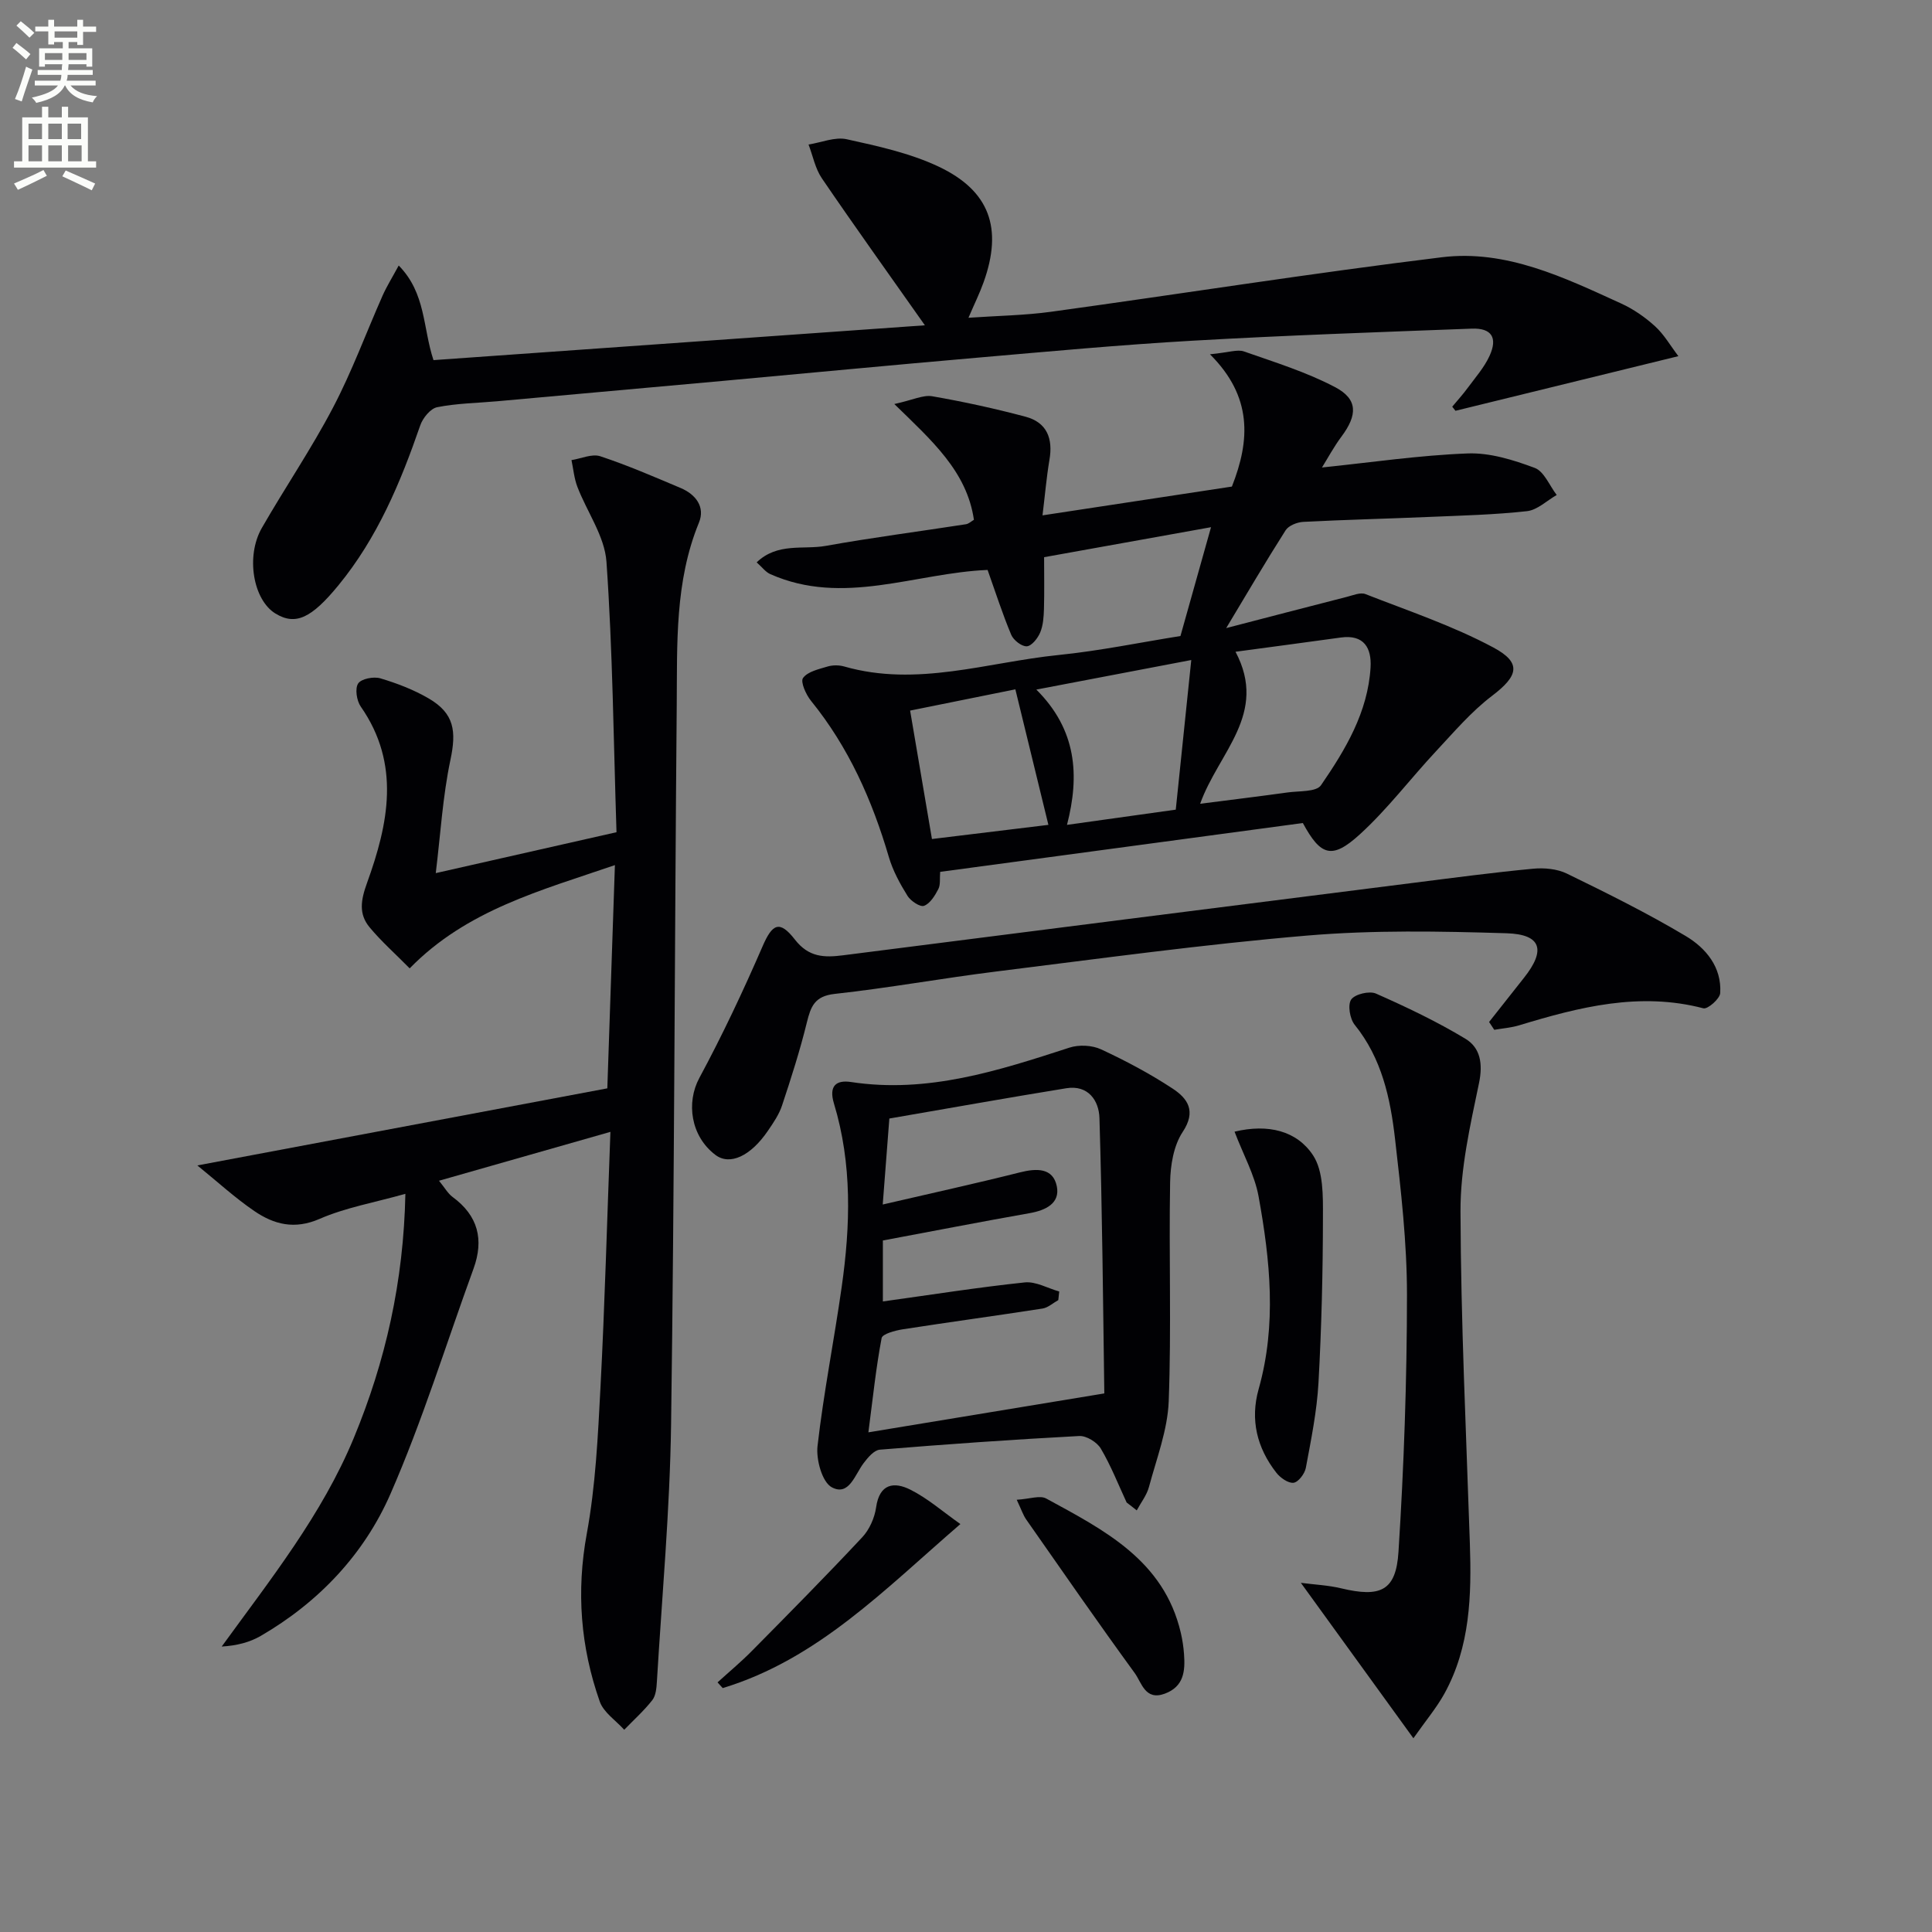
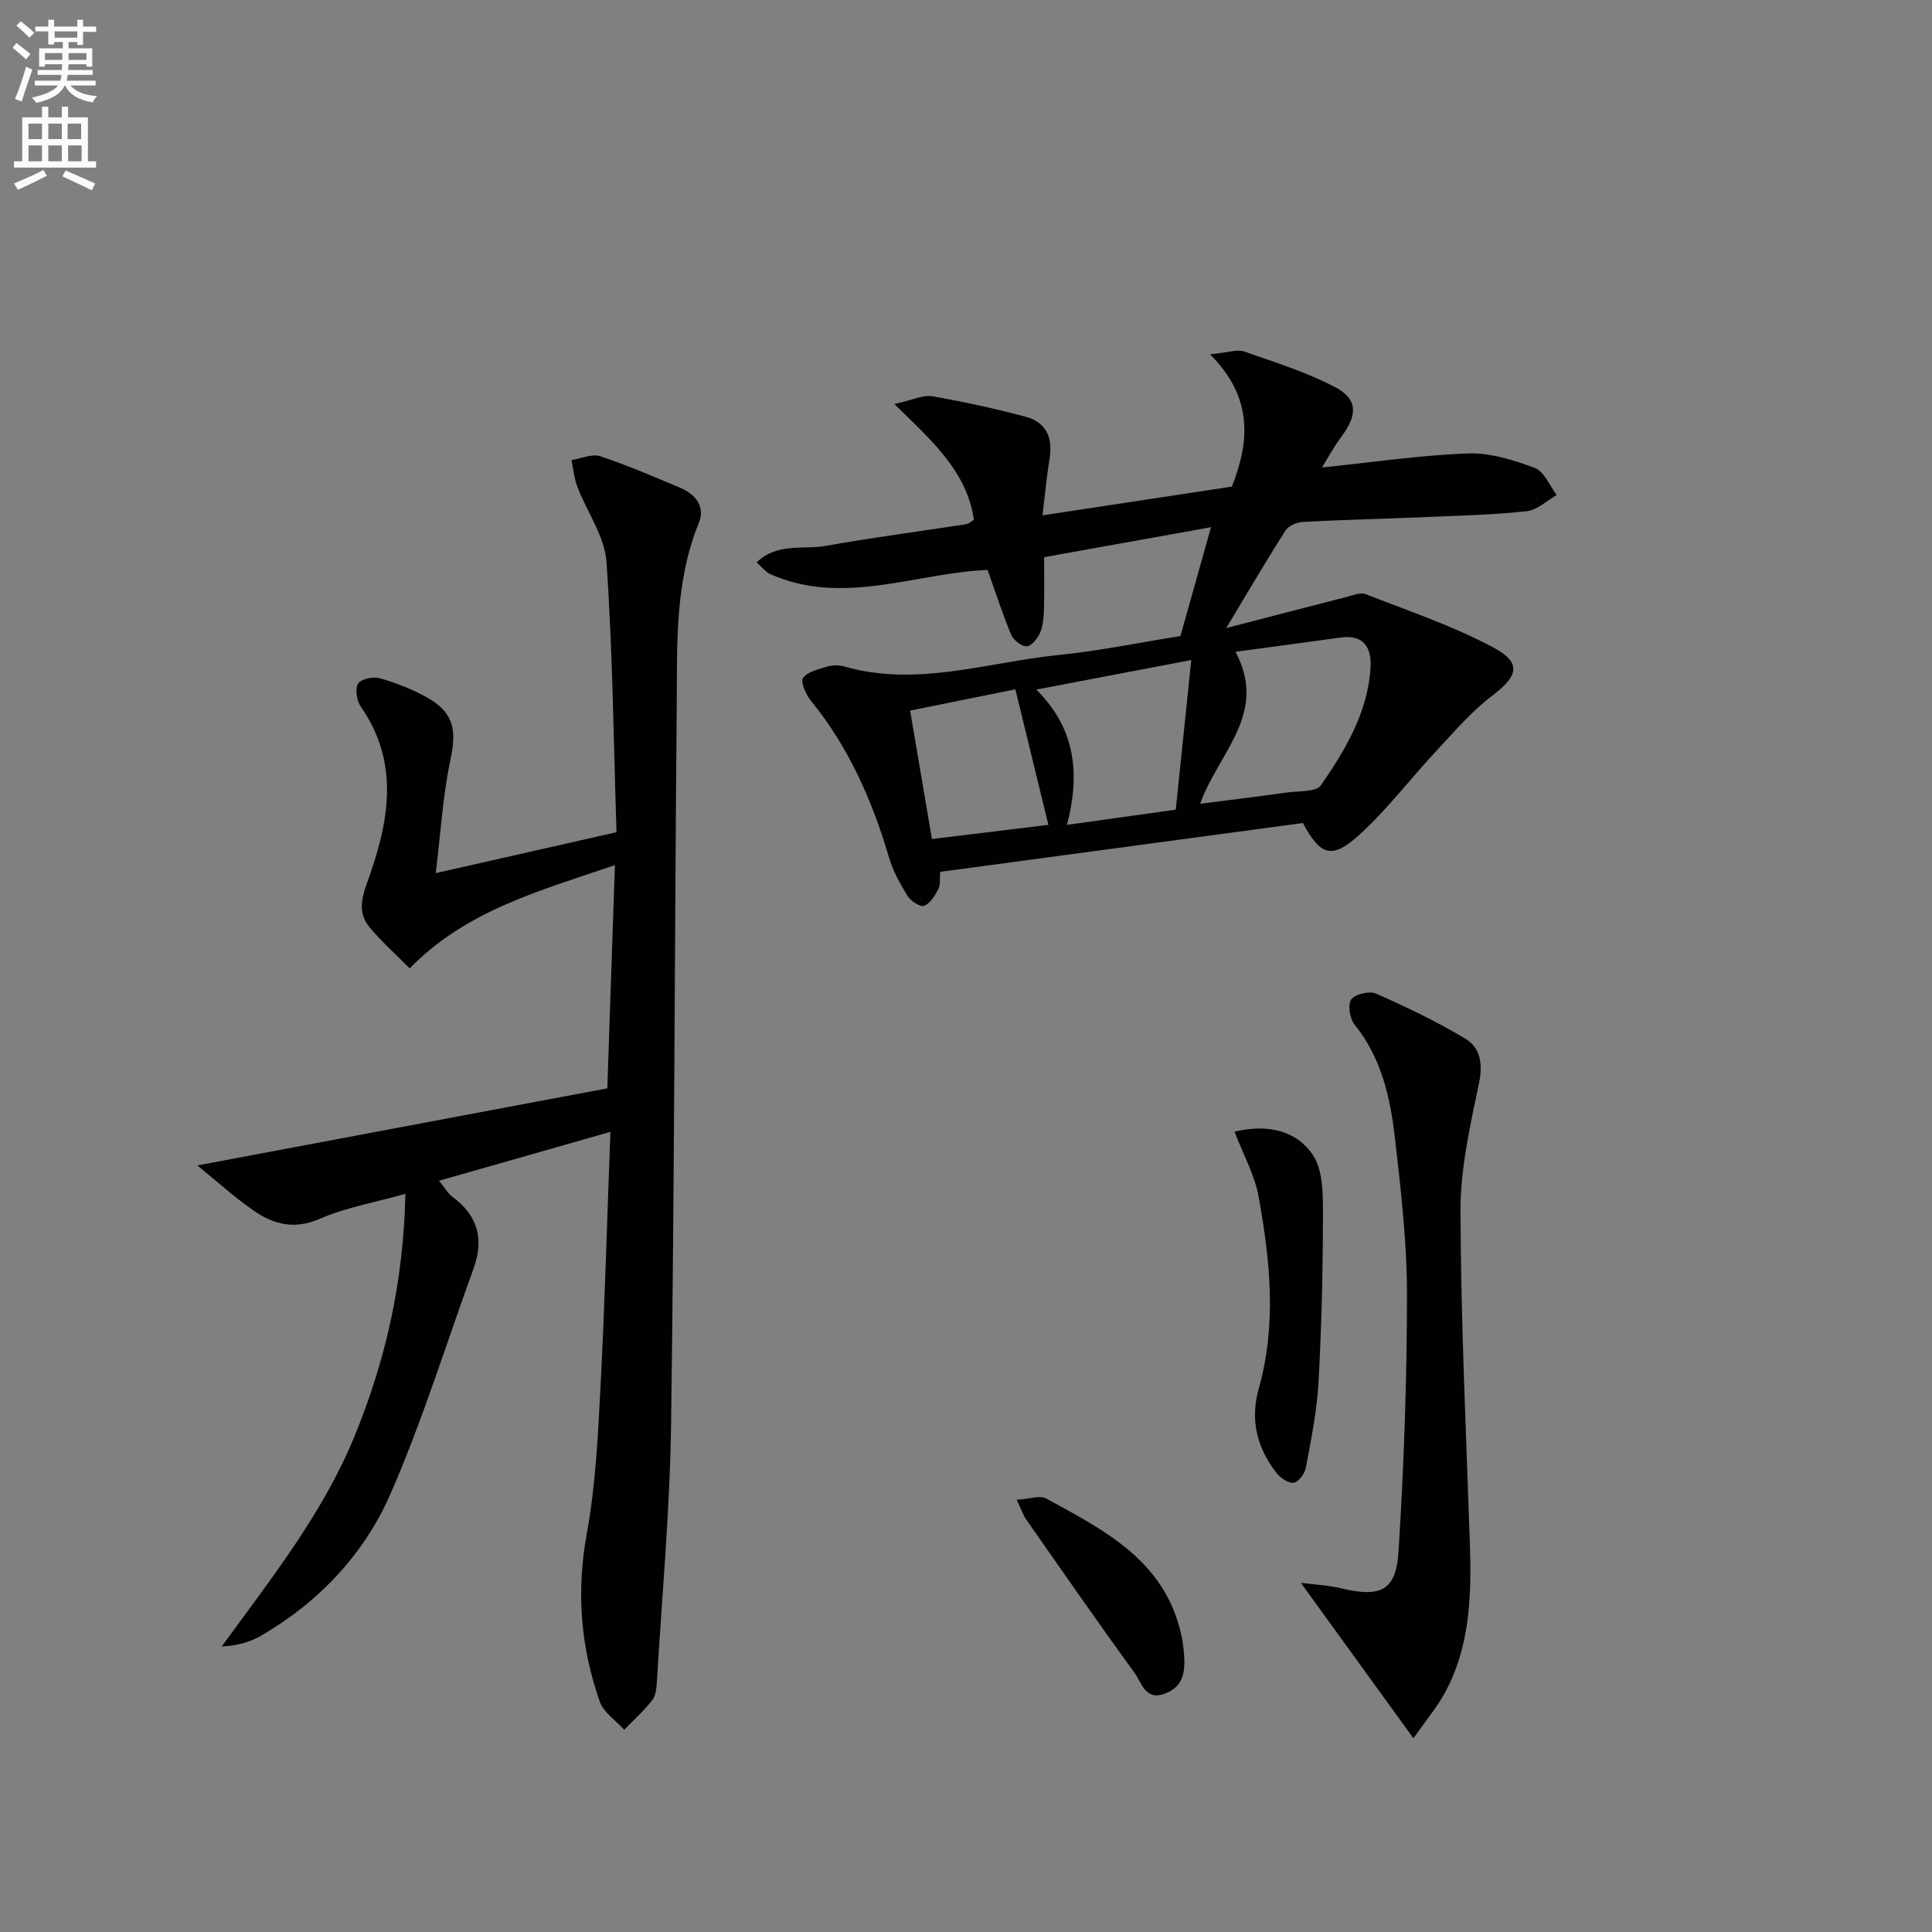
<svg xmlns="http://www.w3.org/2000/svg" enable-background="new 0 0 400 400" viewBox="0 0 400 400">
  <rect x="0" y="0" width="400" height="400" fill="#808080" stroke="none" />
  <path d="m2.6 9.9.8-1c.9.7 1.9 1.4 2.9 2.3l-.9 1.1c-1.1-1-2-1.8-2.8-2.4zm.5 10.6c.9-2.1 1.6-4.3 2.3-6.7.4.2.8.4 1.3.6-.7 2.1-1.5 4.3-2.2 6.6zm.3-15.2.9-.9c1 .8 2 1.6 2.8 2.4l-1 1c-.9-.9-1.8-1.7-2.7-2.5zm12.6-1.2h1.2v1.4h2.7v1.1h-2.7v2.7h-1.2v-.6h-1.8v1.3h4.9v3.8h-1.2v-.5h-3.7c0 .4-.1.9-.1 1.2h5.1v1h-5.2c0 .5-.1.9-.2 1.2h6v1h-5.2c1.1 1.3 2.9 2 5.5 2.2-.4.4-.7.8-.9 1.3-2.9-.5-4.8-1.6-5.7-3.5h-.1c-.8 1.7-2.7 2.9-5.9 3.6-.2-.4-.6-.8-.9-1.1 2.8-.6 4.6-1.4 5.4-2.5h-4.8v-1h5.3c.1-.3.2-.7.2-1.2h-4.9v-1h5c0-.4 0-.8.1-1.2h-3.6v.5h-1.2v-3.8h4.9v-1.3h-1.8v.5h-1.2v-2.7h-2.7v-1h2.7v-1.4h1.2v1.4h4.8zm-6.7 8.3h3.6c0-.4 0-.9 0-1.4h-3.6zm1.9-4.6h4.8v-1.3h-4.7v1.3zm6.7 3.2h-3.7v1.4h3.7z" fill="#fbfcfa" />
  <path d="m8.7 22.1h1.3v2.2h2.8v-2.2h1.3v2.2h4.1v9.1h1.7v1.3h-17v-1.3h1.7v-9.1h4.1zm.3 13.1.7 1.2c-1.8.9-3.8 1.9-6 2.9-.2-.4-.5-.8-.8-1.3 2.3-1 4.4-1.9 6.1-2.8zm-3.1-6.4h2.8v-3.2h-2.8zm0 4.6h2.8v-3.3h-2.8zm4.1-4.6h2.8v-3.2h-2.8zm0 4.6h2.8v-3.3h-2.8zm3.6 1.9c2.1.9 4.1 1.8 6.1 2.7l-.7 1.4c-2.2-1.1-4.2-2-6.1-2.9zm3.2-9.7h-2.8v3.2h2.8zm-2.7 7.8h2.8v-3.3h-2.8z" fill="#fbfcfa" />
  <g fill="#010104">
    <path d="m126.38 234.34c-12.34 3.52-23.61 6.74-35.49 10.12 1.19 1.45 1.83 2.63 2.8 3.35 5.3 3.88 6.54 8.84 4.34 14.88-5.67 15.56-10.56 31.45-17.18 46.59-5.47 12.52-14.85 22.44-26.87 29.42-2.28 1.32-4.93 2.01-8.08 2.2 10.14-13.97 20.76-27.28 27.34-43.16 6.6-15.94 10.32-32.42 10.69-50.57-6.42 1.81-12.38 2.84-17.77 5.19-5.19 2.26-9.44 1.15-13.51-1.63-4-2.73-7.6-6.04-11.79-9.44 28.98-5.45 56.68-10.66 84.88-15.96.51-14.86 1.03-30.22 1.57-46.22-15.25 5.24-30.7 9.28-42.49 21.38-3.04-3.08-5.89-5.6-8.29-8.49-2.31-2.78-1.83-5.64-.54-9.2 4.41-12.2 7.02-24.58-1.3-36.51-.85-1.22-1.23-3.72-.54-4.78.64-.98 3.2-1.48 4.59-1.07 3.46 1.03 6.93 2.36 10.04 4.18 5.29 3.1 5.74 6.76 4.47 12.74-1.59 7.53-2.04 15.31-3.03 23.41 13.3-3.01 25.37-5.74 37.42-8.47-.62-19.14-.79-37.61-2.08-56-.37-5.28-4.03-10.31-6.02-15.51-.67-1.75-.83-3.68-1.22-5.53 2-.31 4.24-1.36 5.95-.8 5.66 1.87 11.16 4.26 16.66 6.58 3.12 1.32 5.11 3.92 3.78 7.16-5.02 12.24-4.49 25.1-4.6 37.86-.44 49.63-.48 99.26-1.17 148.88-.25 17.76-1.88 35.5-2.94 53.25-.08 1.3-.21 2.86-.95 3.81-1.73 2.2-3.85 4.1-5.81 6.13-1.74-1.93-4.28-3.59-5.07-5.85-3.97-11.29-4.88-22.77-2.68-34.76 1.82-9.92 2.3-20.13 2.83-30.24.9-17.25 1.36-34.54 2.06-52.94z" />
    <path d="m215.84 106.7c13.8-2.1 26.7-4.06 39.21-5.96 3.79-9.59 4.28-18.61-4.54-27.39 3.94-.38 5.69-1.06 7.03-.59 6.38 2.24 12.92 4.26 18.87 7.39 4.76 2.5 4.66 5.78 1.32 10.25-1.56 2.09-2.8 4.41-4.03 6.39 10.17-1.05 20.14-2.53 30.15-2.91 4.61-.18 9.47 1.34 13.89 2.99 1.95.72 3.06 3.67 4.56 5.61-2.04 1.17-4 3.11-6.15 3.35-6.77.75-13.6.91-20.42 1.2-8.64.37-17.28.57-25.92 1.02-1.26.07-3 .76-3.63 1.73-4.16 6.53-8.08 13.22-12.31 20.26 8.37-2.17 16.67-4.35 24.99-6.47 1.27-.32 2.79-.98 3.84-.57 8.92 3.49 18.09 6.56 26.49 11.06 5.98 3.2 5.1 5.92-.28 10.01-4.3 3.26-7.89 7.5-11.61 11.48-5.32 5.7-10.06 12.01-15.8 17.23-5.75 5.23-8.08 4.41-11.76-2.38-24.89 3.35-49.86 6.71-75.09 10.11-.12 1.37.1 2.65-.38 3.57-.7 1.35-1.7 2.99-2.96 3.46-.81.3-2.76-1-3.42-2.06-1.56-2.51-3.03-5.21-3.86-8.03-3.45-11.76-8.32-22.74-16.11-32.34-1.05-1.29-2.24-3.95-1.66-4.74.96-1.33 3.25-1.82 5.06-2.37 1.07-.32 2.39-.32 3.47-.01 15.07 4.32 29.65-.89 44.39-2.38 8.57-.87 17.04-2.63 25.22-3.93 2.11-7.51 4.14-14.73 6.33-22.53-11.43 2.05-22.64 4.07-34.56 6.21 0 3.55.07 7.14-.03 10.72-.05 1.64-.16 3.39-.78 4.87-.5 1.2-1.77 2.8-2.77 2.86-1.06.06-2.76-1.27-3.23-2.39-1.79-4.26-3.2-8.68-4.89-13.42-14.95.61-29.92 7.57-45 .86-.97-.43-1.69-1.44-2.81-2.43 4.32-4.15 9.65-2.58 14.3-3.41 9.63-1.73 19.34-2.98 29.01-4.48.61-.09 1.14-.62 1.67-.92-1.46-10.04-8.71-16.39-16.48-23.97 3.85-.84 5.97-1.93 7.84-1.61 6.5 1.13 12.97 2.54 19.34 4.24 4.43 1.18 5.71 4.54 4.93 8.96-.62 3.69-.93 7.42-1.43 11.46zm32.64 59.71c6.62-.85 12.36-1.54 18.08-2.34 2.4-.34 5.97-.07 6.94-1.5 5.06-7.36 9.71-15.12 10.26-24.4.23-3.97-1.33-6.84-6.14-6.18-7.13.99-14.27 1.93-21.82 2.95 6.81 12.85-3.53 20.82-7.32 31.47zm-1.84-29.76c-11.37 2.17-21.32 4.07-32.08 6.12 8.35 8.32 9 17.74 6.35 28.01 7.84-1.1 14.84-2.08 22.52-3.15 1.06-10.25 2.09-20.19 3.21-30.98zm-58.21 10.47c1.6 9.4 3.05 17.96 4.52 26.59 8.71-1.06 16.58-2.01 24.11-2.93-2.29-9.4-4.53-18.58-6.84-28.06-7.34 1.48-14.28 2.88-21.79 4.4z" />
-     <path d="m191.49 67.35c-7.44-10.57-14.51-20.42-21.33-30.43-1.38-2.02-1.86-4.65-2.76-7 2.65-.41 5.47-1.63 7.91-1.09 6.44 1.42 13.06 2.86 18.97 5.64 10.68 5.03 13.35 12.83 9.37 23.95-.82 2.3-1.91 4.5-3.14 7.37 6.06-.42 11.66-.49 17.16-1.25 26.96-3.71 53.85-7.98 80.86-11.28 13.31-1.63 25.32 4.19 37.12 9.58 2.54 1.16 4.95 2.83 7.01 4.71 1.87 1.7 3.18 4.02 4.83 6.19-15.88 3.89-31.02 7.6-46.15 11.31-.22-.28-.45-.56-.67-.85 1.09-1.31 2.24-2.57 3.24-3.94 1.57-2.13 3.38-4.18 4.47-6.55 1.75-3.79.45-5.82-3.65-5.67-19.29.73-38.58 1.39-57.84 2.5-14.92.85-29.82 2.24-44.71 3.53-17.55 1.52-35.08 3.2-52.62 4.8-15.56 1.41-31.11 2.81-46.67 4.21-4.14.37-8.34.42-12.39 1.23-1.39.28-2.98 2.25-3.5 3.78-4.09 11.84-8.87 23.27-16.94 33.1-5.56 6.77-8.85 8.39-13.04 5.83-4.6-2.81-6.19-11.84-2.8-17.73 4.8-8.36 10.25-16.36 14.72-24.89 3.92-7.46 6.84-15.45 10.26-23.17.84-1.9 1.95-3.67 3.35-6.26 5.66 5.78 4.96 12.85 7.2 19.59 33.5-2.38 67.23-4.77 101.74-7.21z" />
-     <path d="m233.26 311.08c-1.74-3.75-3.26-7.64-5.35-11.17-.79-1.33-2.99-2.68-4.47-2.6-13.77.73-27.53 1.7-41.28 2.83-1.2.1-2.48 1.63-3.35 2.78-1.82 2.39-3.02 6.91-6.59 5.01-2-1.06-3.28-5.73-2.96-8.55 1.26-11.01 3.44-21.92 5-32.91 1.82-12.74 2.19-25.51-1.6-38-1.12-3.7.51-4.91 3.53-4.45 15.87 2.41 30.51-2.34 45.23-7.12 1.97-.64 4.69-.51 6.55.36 5.09 2.36 10.09 5.02 14.78 8.1 3.11 2.04 5 4.64 2.11 9-1.88 2.84-2.54 6.9-2.6 10.43-.27 15.11.28 30.24-.29 45.33-.23 5.96-2.52 11.87-4.09 17.74-.46 1.72-1.67 3.24-2.53 4.85-.69-.56-1.39-1.09-2.09-1.63zm-4.42-22.62c-.56.75-.19.49-.2.23-.27-19.08-.43-38.15-1.01-57.22-.11-3.59-2.32-6.9-6.87-6.16-12.08 1.96-24.14 4.12-36.63 6.27-.45 5.88-.89 11.56-1.37 17.8 10.04-2.33 19.26-4.35 28.4-6.65 3.46-.87 6.85-.98 7.64 2.87.72 3.52-2.28 4.98-5.62 5.57-10.08 1.78-20.14 3.74-30.39 5.66v12.62c10.05-1.39 19.68-2.92 29.37-3.94 2.29-.24 4.75 1.21 7.14 1.88-.06.59-.12 1.18-.19 1.78-1.09.6-2.12 1.57-3.27 1.75-9.64 1.5-19.31 2.8-28.94 4.3-1.57.25-4.21.95-4.37 1.82-1.16 6.1-1.8 12.3-2.74 19.51 16.71-2.75 32.44-5.35 49.05-8.09z" />
-     <path d="m308.3 211.59c2.41-3.05 4.81-6.1 7.22-9.14 4.56-5.74 3.63-9.01-3.62-9.23-13.75-.42-27.59-.68-41.27.48-21.49 1.82-42.89 4.77-64.3 7.43-11.2 1.39-22.32 3.42-33.54 4.65-4.16.46-4.93 2.63-5.75 5.95-1.42 5.78-3.24 11.47-5.12 17.13-.61 1.86-1.78 3.57-2.9 5.21-3.61 5.33-7.93 7.28-10.89 5.05-5.14-3.88-6.09-10.84-3.34-15.94 4.78-8.87 9.08-18.01 13.09-27.25 2-4.62 3.49-5.53 6.69-1.41 2.87 3.7 6.09 3.76 10.01 3.26 39.35-5.03 78.71-10.02 118.08-15 8.24-1.04 16.47-2.14 24.73-2.92 2.31-.22 4.99.02 7.02 1.01 8.33 4.06 16.66 8.19 24.61 12.93 4.14 2.47 7.47 6.43 7.13 11.81-.07 1.18-2.59 3.38-3.48 3.15-13.19-3.45-25.67-.27-38.14 3.52-1.66.5-3.43.63-5.16.93-.35-.53-.71-1.07-1.07-1.62z" />
    <path d="m292.63 359.89c-8.03-11.09-15.44-21.33-23.3-32.18 2.84.37 5.66.49 8.36 1.14 8.1 1.93 11.34.55 11.85-7.55 1.13-17.72 1.75-35.49 1.76-53.24 0-10.75-1.24-21.54-2.47-32.25-.97-8.42-2.74-16.7-8.36-23.64-1-1.24-1.48-4.13-.72-5.23.78-1.12 3.77-1.83 5.13-1.23 6.33 2.8 12.62 5.79 18.53 9.36 3.09 1.87 3.64 5.17 2.8 9.19-1.82 8.74-3.86 17.66-3.83 26.5.07 22.93 1.18 45.87 1.94 68.8.36 10.73.08 21.36-5.26 31.07-1.65 2.98-3.9 5.65-6.43 9.26z" />
    <path d="m255.6 234.3c6.96-1.67 12.9-.18 16.25 4.89 2.16 3.28 2.06 8.4 2.05 12.69-.01 11.46-.29 22.93-.92 34.38-.33 5.92-1.53 11.8-2.62 17.64-.22 1.21-1.55 2.96-2.54 3.09-1.1.14-2.75-1.03-3.57-2.08-4.01-5.14-5.45-10.96-3.66-17.32 3.76-13.32 2.39-26.66-.02-39.91-.81-4.43-3.14-8.57-4.97-13.38z" />
    <path d="m210.5 310.51c2.69-.16 4.81-.97 6.1-.26 11.97 6.53 24.36 12.76 27.87 27.79.34 1.45.56 2.93.67 4.42.26 3.48-.01 6.73-3.99 8.2-4.08 1.5-4.78-2.31-6.22-4.27-7.64-10.49-15.03-21.16-22.47-31.8-.64-.93-1-2.05-1.96-4.08z" />
-     <path d="m148.56 348.32c2.37-2.16 4.85-4.22 7.1-6.5 7.69-7.78 15.39-15.56 22.86-23.55 1.49-1.59 2.56-4.02 2.87-6.19.7-4.96 3.76-5.34 7.11-3.65 3.59 1.8 6.71 4.56 10.34 7.11-15.69 13.53-29.54 27.99-49.21 33.96-.35-.39-.71-.78-1.07-1.18z" />
+     <path d="m148.56 348.32z" />
  </g>
</svg>